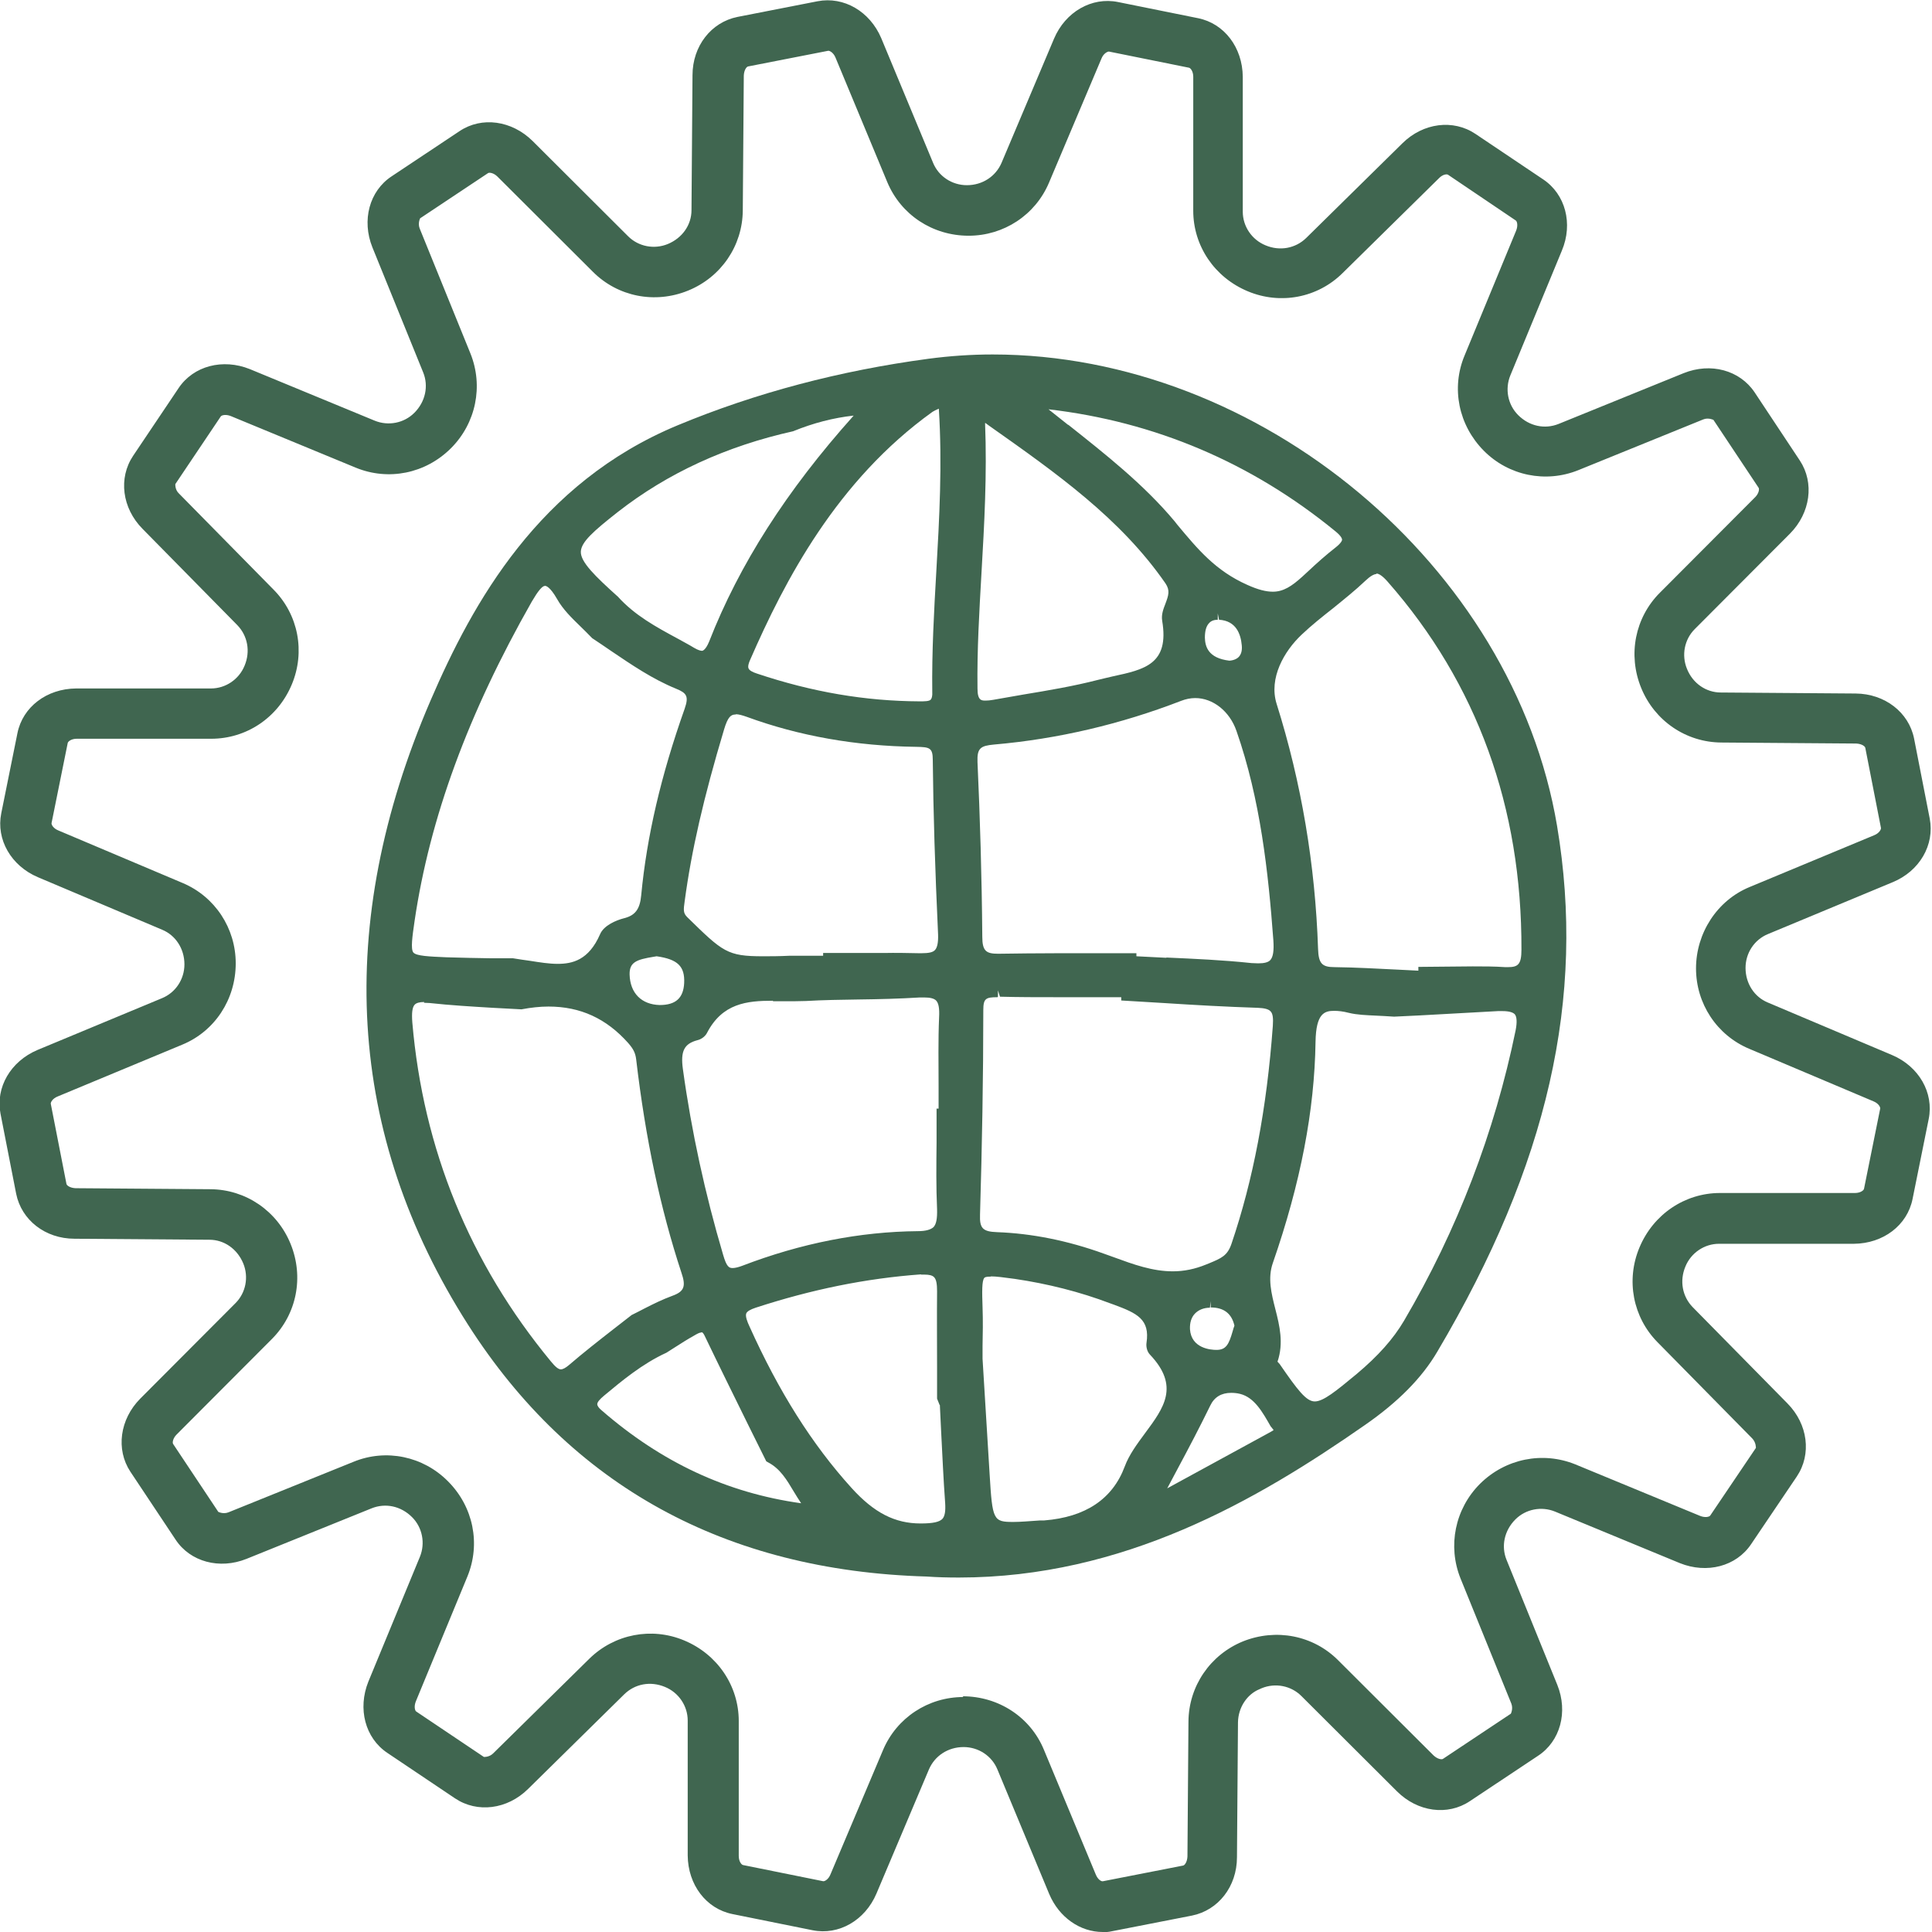
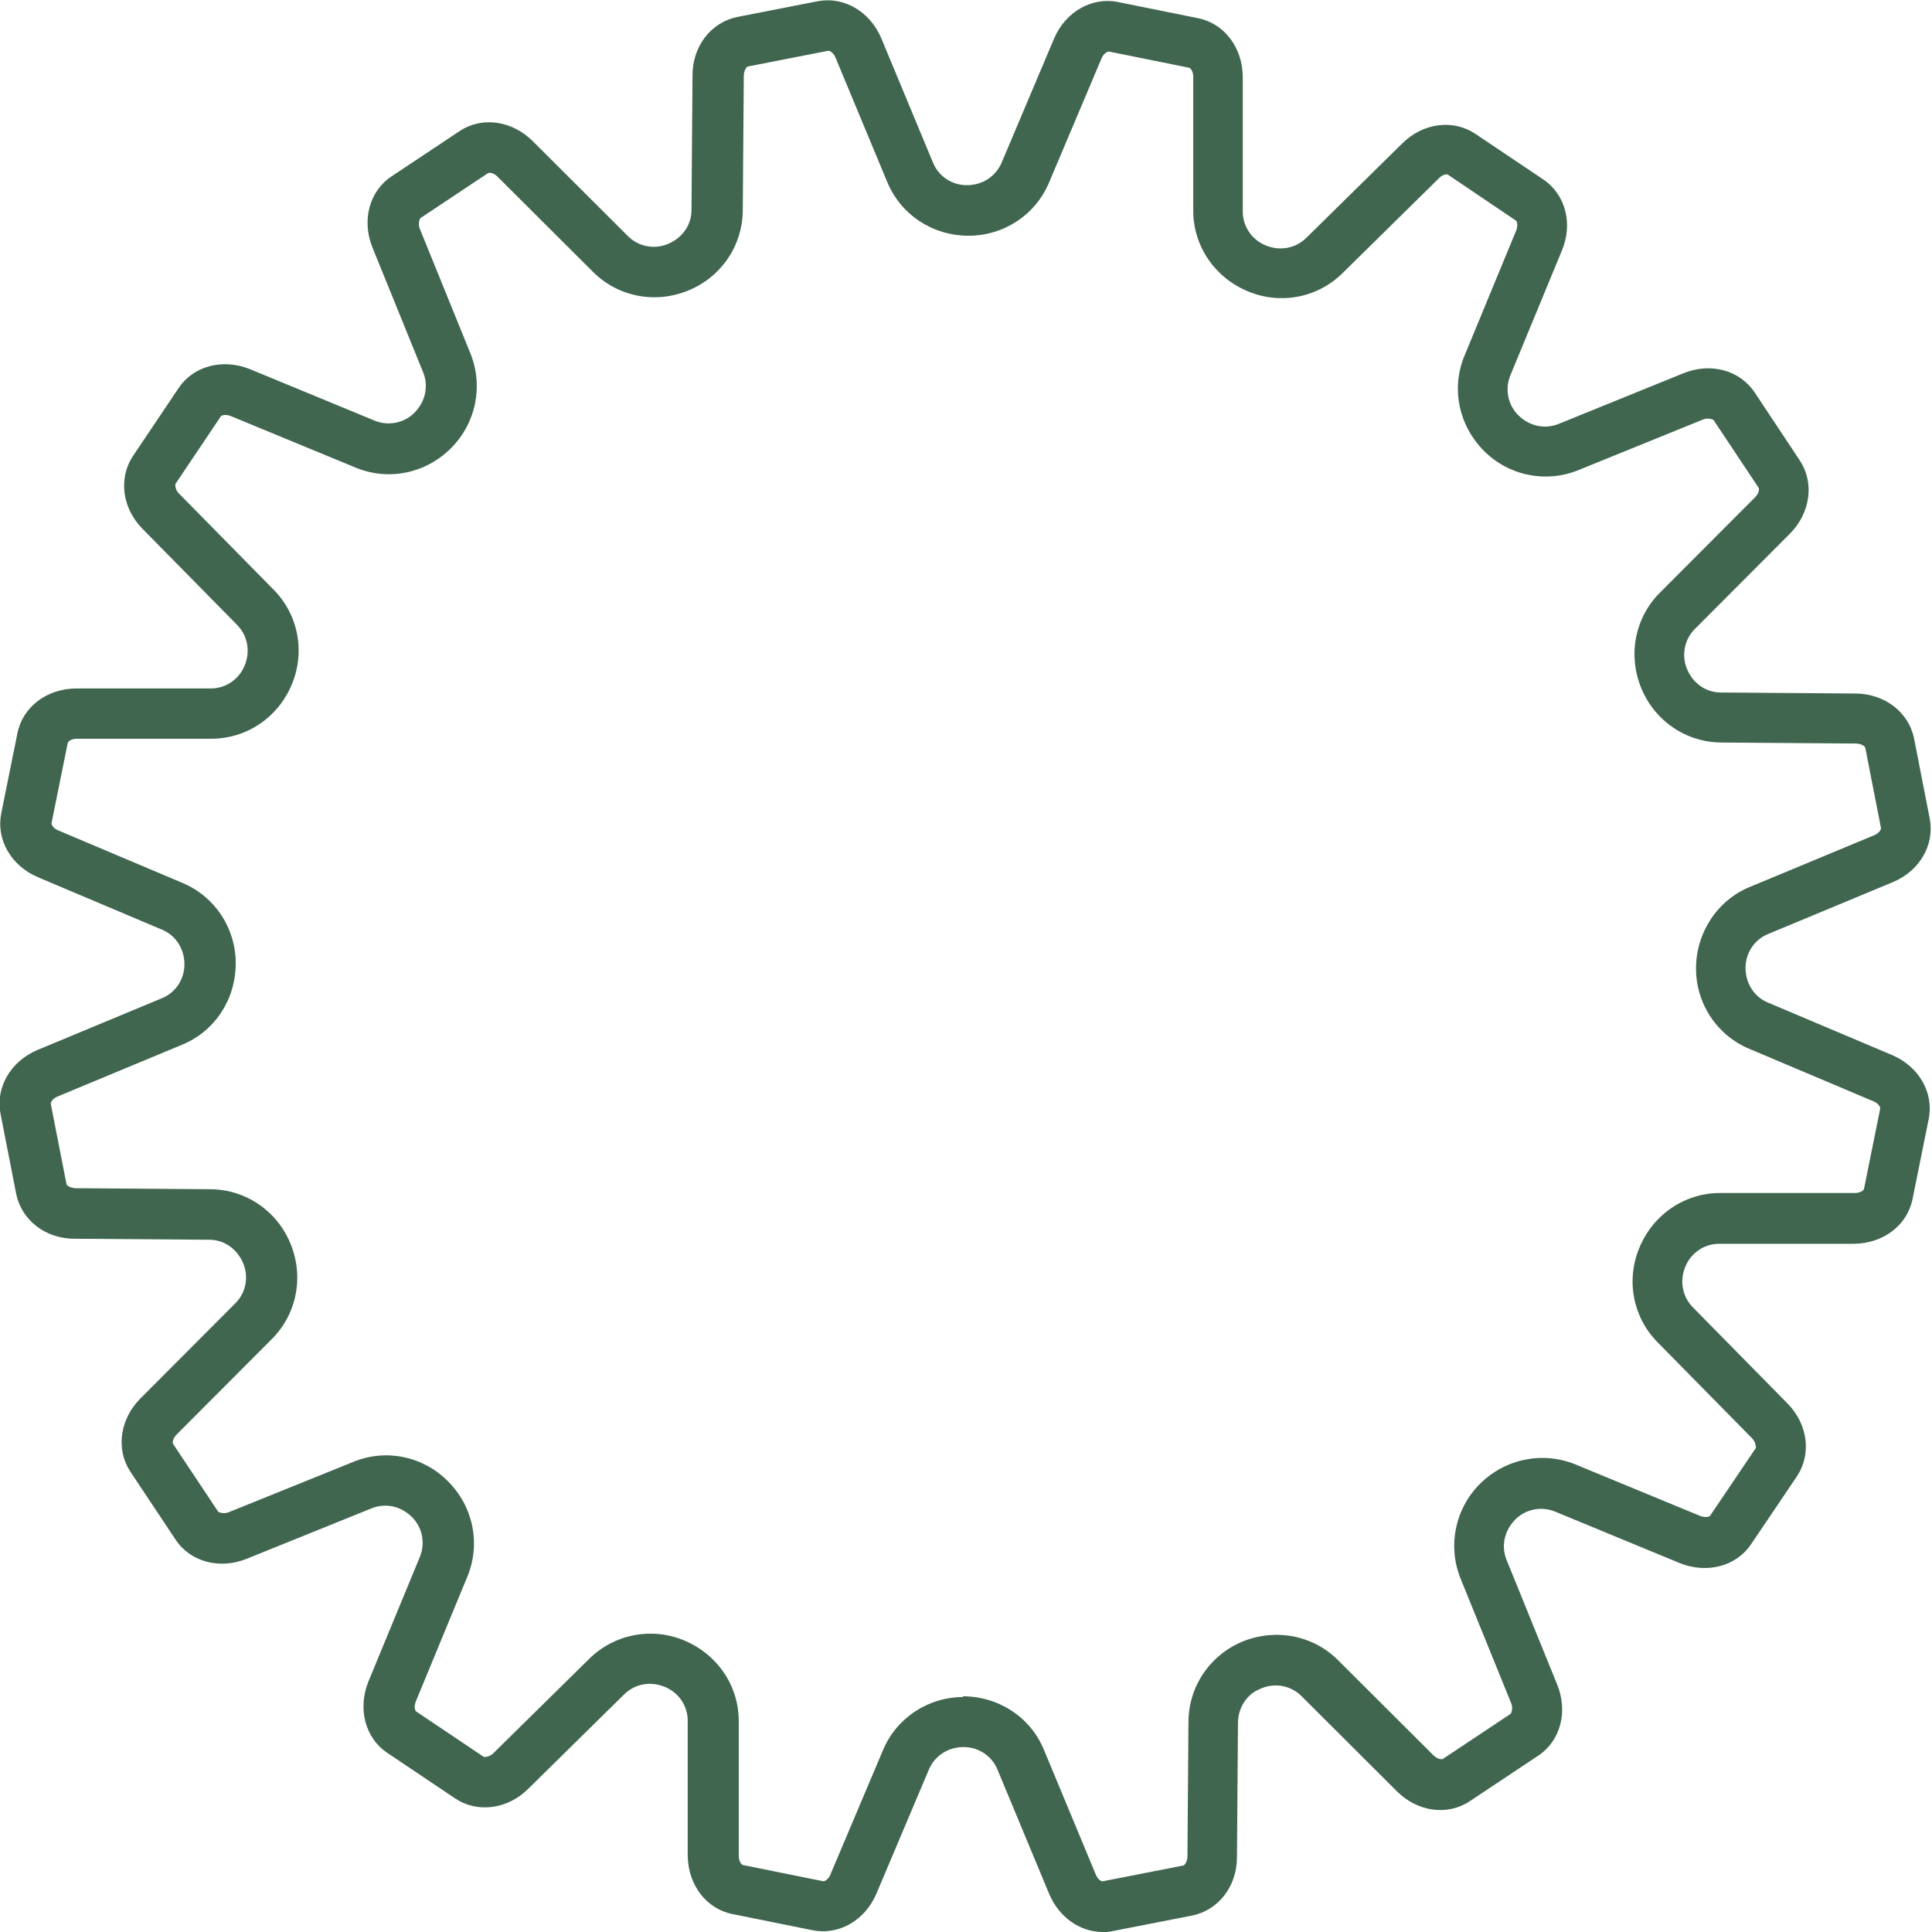
<svg xmlns="http://www.w3.org/2000/svg" id="uuid-741ec83c-ecd6-4c3b-84d5-15200341d7fe" viewBox="0 0 76.47 76.47">
  <g id="uuid-1a04c82d-b44d-4890-8652-f42bf534d52e">
    <path d="M43.65,76.47c-.9,0-1.73-.58-2.12-1.5l-2.05-4.93c-.22-.54-.75-.89-1.34-.89h0c-.62,0-1.14.35-1.37.88l-2.08,4.92c-.45,1.06-1.49,1.66-2.53,1.45l-3.17-.64c-1.04-.21-1.76-1.16-1.77-2.32v-5.34c0-.58-.36-1.11-.9-1.33-.58-.24-1.19-.12-1.61.29l-3.81,3.75c-.82.81-2.01.96-2.89.37l-2.68-1.8c-.88-.59-1.18-1.75-.75-2.82l2.04-4.94c.22-.54.1-1.16-.31-1.57-.44-.44-1.05-.57-1.6-.35l-4.95,2c-1.07.43-2.23.12-2.81-.76l-1.79-2.69c-.58-.88-.42-2.07.39-2.89l3.77-3.78c.41-.41.53-1.03.31-1.57-.24-.58-.76-.94-1.34-.94l-5.34-.04c-1.16,0-2.1-.74-2.31-1.78l-.62-3.17c-.2-1.04.4-2.07,1.46-2.52l4.93-2.05c.54-.22.89-.75.89-1.34,0-.62-.35-1.15-.88-1.37l-4.92-2.08c-1.06-.45-1.66-1.49-1.45-2.53l.64-3.17c.21-1.04,1.16-1.76,2.32-1.77h5.34c.58,0,1.11-.36,1.33-.9.24-.57.12-1.19-.29-1.61l-3.75-3.81c-.81-.82-.96-2.01-.37-2.89l1.8-2.68c.59-.88,1.75-1.18,2.82-.75l4.94,2.04c.54.22,1.16.1,1.57-.31.44-.44.57-1.06.35-1.6l-2.01-4.95c-.43-1.07-.12-2.23.76-2.81l2.69-1.79c.88-.59,2.07-.42,2.89.39l3.78,3.77c.41.41,1.03.53,1.57.31.58-.24.94-.76.94-1.34l.04-5.34c0-1.16.74-2.1,1.78-2.31l3.17-.62c1.04-.2,2.07.4,2.52,1.46l2.05,4.93c.22.54.75.89,1.34.89h0c.62,0,1.14-.35,1.37-.88l2.08-4.92c.45-1.06,1.49-1.66,2.53-1.45l3.17.64c1.04.21,1.76,1.16,1.77,2.32v5.34c0,.58.36,1.11.9,1.33.57.24,1.19.12,1.61-.29l3.81-3.75c.82-.81,2.01-.96,2.89-.37l2.68,1.8c.88.59,1.19,1.75.74,2.82l-2.04,4.94c-.22.54-.1,1.16.31,1.57.44.44,1.05.57,1.6.35l4.95-2.01c1.07-.43,2.22-.12,2.81.76l1.79,2.7c.58.88.42,2.07-.39,2.89l-3.77,3.78c-.41.41-.53,1.03-.31,1.57.23.58.76.94,1.34.94l5.34.04c1.15.01,2.1.74,2.31,1.78h0s.62,3.17.62,3.17c.2,1.04-.4,2.08-1.47,2.52l-4.93,2.05c-.54.22-.89.75-.89,1.34,0,.62.35,1.15.88,1.37l4.92,2.08c1.06.45,1.66,1.49,1.45,2.53l-.64,3.17c-.21,1.04-1.16,1.76-2.32,1.77h-5.34c-.58,0-1.11.36-1.33.9-.24.57-.12,1.19.29,1.61l3.75,3.81c.81.82.96,2.01.37,2.89l-1.81,2.68c-.59.88-1.75,1.18-2.82.75l-4.94-2.04c-.54-.22-1.16-.1-1.57.31-.44.44-.57,1.06-.35,1.6l2.01,4.95c.43,1.07.12,2.23-.77,2.81l-2.69,1.79c-.88.59-2.07.43-2.89-.39l-3.78-3.77c-.41-.41-1.03-.53-1.57-.31l-.09.04c-.49.2-.84.72-.85,1.31l-.04,5.34c0,1.16-.74,2.1-1.78,2.31l-3.17.62c-.13.03-.27.04-.4.04ZM38.1,67.14h0c1.43,0,2.69.83,3.22,2.12l2.05,4.93c.08.2.22.29.29.27l3.17-.62c.06-.01.16-.14.17-.36l.04-5.34c.01-1.4.86-2.64,2.15-3.17,1.32-.53,2.79-.24,3.77.74l3.78,3.77c.16.15.32.17.37.14l2.69-1.79s.1-.19.02-.4l-2.01-4.95c-.52-1.29-.22-2.76.77-3.75,1.01-1,2.48-1.29,3.77-.77l4.94,2.04c.2.08.36.04.4-.01l1.81-2.68s.01-.21-.14-.37l-3.75-3.81c-.98-.99-1.26-2.46-.72-3.75.55-1.32,1.8-2.16,3.19-2.16h5.34c.21,0,.35-.1.36-.17l.64-3.17c.01-.06-.07-.21-.27-.29l-4.92-2.08c-1.28-.54-2.1-1.79-2.1-3.18s.83-2.69,2.12-3.22l4.93-2.05c.2-.08.28-.23.27-.29l-.62-3.17c-.01-.06-.14-.16-.36-.17l-5.34-.04c-1.4-.01-2.64-.86-3.17-2.16-.54-1.32-.24-2.79.74-3.77l3.77-3.78c.15-.15.17-.32.14-.37l-1.79-2.69s-.2-.1-.4-.02l-4.95,2.01c-1.29.52-2.76.22-3.74-.77-1-1.01-1.3-2.48-.76-3.77l2.04-4.94c.08-.2.04-.36-.01-.4l-2.68-1.81c-.05-.04-.22-.02-.37.14l-3.81,3.75c-.99.98-2.46,1.26-3.75.72-1.32-.55-2.16-1.8-2.16-3.19V3.04c0-.22-.11-.35-.17-.36l-3.17-.64c-.05,0-.21.07-.29.27l-2.08,4.92c-.54,1.28-1.79,2.1-3.18,2.1h0c-1.43,0-2.68-.83-3.22-2.12l-2.05-4.93c-.08-.2-.24-.28-.29-.27l-3.17.62c-.06.01-.16.14-.17.36l-.04,5.34c-.01,1.4-.86,2.64-2.16,3.17-1.32.54-2.79.24-3.77-.74l-3.78-3.77c-.15-.15-.32-.17-.37-.14l-2.69,1.79s-.1.19-.02.4l2.01,4.95c.52,1.29.22,2.76-.77,3.75-1.01,1.01-2.48,1.3-3.77.77l-4.94-2.04c-.2-.08-.36-.04-.4.01l-1.8,2.68s-.02.22.14.37l3.75,3.81c.98.99,1.26,2.46.72,3.75-.55,1.32-1.8,2.15-3.19,2.15H3.04c-.22,0-.35.11-.36.17l-.64,3.17c-.01.06.07.21.27.29l4.92,2.08c1.28.54,2.1,1.79,2.1,3.18,0,1.43-.83,2.69-2.12,3.22l-4.93,2.05c-.2.08-.28.23-.27.29l.62,3.17c.01.06.14.16.36.17l5.34.04c1.4.01,2.64.86,3.17,2.16.54,1.32.24,2.79-.74,3.77l-3.77,3.78c-.15.15-.17.32-.14.37l1.79,2.69s.19.1.4.02l4.95-2c1.29-.53,2.76-.22,3.74.77,1.01,1.01,1.3,2.48.77,3.77l-2.04,4.94c-.08.2-.04.36.01.4l2.68,1.8s.21.02.37-.14l3.81-3.75c.99-.97,2.46-1.26,3.75-.72,1.32.55,2.16,1.8,2.16,3.19v5.34c0,.22.11.35.17.36l3.17.64c.06.01.21-.07.29-.27l2.08-4.92c.54-1.28,1.79-2.1,3.18-2.1Z" fill="#406650" />
-     <path d="M37.94,62.44c-.42,0-.84-.01-1.27-.04-7.95-.23-14.06-3.58-18.14-9.96-4.81-7.53-5.31-15.84-1.49-24.71,1.67-3.88,4.29-8.62,9.79-10.9,3.08-1.28,6.41-2.16,9.92-2.63.83-.11,1.68-.17,2.54-.17,10.59,0,20.61,8.37,22.34,18.66,1.14,6.8-.36,13.41-4.74,20.81-.61,1.04-1.55,1.99-2.86,2.9-4.29,2.99-9.56,6.04-16.08,6.04ZM36.46,50.44c-2.2.16-4.34.6-6.55,1.32-.21.07-.33.14-.37.22-.05.11.04.34.12.51,1.16,2.58,2.48,4.68,4.05,6.41.89.98,1.71,1.4,2.73,1.4.5,0,.74-.06.86-.18.1-.11.13-.31.11-.63-.07-.95-.11-1.9-.16-2.85l-.05-1.03h-.01l-.1-.25v-1.23c0-1.01-.01-2.02,0-3.02,0-.29-.03-.47-.12-.56-.07-.07-.19-.1-.38-.1-.04,0-.09,0-.14,0ZM39.22,50.53c-.09,0-.22,0-.26.05-.1.11-.09.57-.07,1.15.02.55.01,1.09,0,1.55v.5s.28,4.57.28,4.57c.11,1.82.14,1.89.94,1.89.28,0,.62-.03,1.06-.06h.16c1.64-.13,2.71-.85,3.19-2.14.17-.46.49-.89.8-1.31.74-1,1.39-1.86.19-3.12-.12-.13-.15-.33-.13-.46.14-.93-.37-1.17-1.29-1.51l-.14-.05c-1.21-.46-2.49-.78-3.78-.97-.44-.06-.74-.1-.95-.1ZM27.76,52.74c-.07,0-.18.06-.28.12-.27.15-.52.31-.77.47l-.33.21c-.96.44-1.76,1.11-2.47,1.7-.18.15-.27.26-.27.34,0,.06.06.15.17.24,2.37,2.06,4.96,3.27,7.9,3.68-.1-.15-.2-.31-.29-.46-.28-.47-.54-.91-1.02-1.16l-.07-.04-.68-1.37c-.59-1.2-1.18-2.39-1.76-3.6-.02-.04-.07-.14-.12-.14ZM48.73,55.13c-.39,0-.67.17-.83.51-.41.84-.84,1.66-1.28,2.48l-.42.79.64-.35c1.1-.6,2.2-1.2,3.3-1.8.12-.07.25-.13.27-.16l-.12-.15c-.32-.56-.64-1.14-1.21-1.28-.12-.03-.24-.04-.35-.04ZM50.56,53.89s.06.07.09.1c.71,1.03,1.05,1.48,1.39,1.48s.84-.41,1.65-1.08c.87-.73,1.46-1.4,1.88-2.11,2.11-3.59,3.59-7.46,4.42-11.5.06-.31.05-.53-.03-.63-.07-.08-.23-.13-.49-.13-.06,0-.12,0-.18,0-1.06.06-2.12.12-3.08.17l-1.03.05c-.28-.02-.51-.03-.71-.04-.4-.02-.75-.03-1.08-.11-.23-.06-.42-.08-.58-.08-.38,0-.72.09-.74,1.22-.04,2.73-.59,5.59-1.69,8.76-.21.6-.06,1.2.1,1.83.17.66.33,1.34.09,2.06ZM16.79,39.66c-.19,0-.32.04-.38.11-.09.1-.12.32-.09.7.43,5.01,2.27,9.52,5.48,13.41.18.22.3.32.4.32h0c.08,0,.19-.06.32-.17.57-.49,1.17-.96,1.76-1.42l.72-.56c.2-.1.36-.18.51-.26.35-.18.72-.36,1.1-.5.47-.17.55-.37.36-.92-.83-2.52-1.42-5.29-1.79-8.44-.03-.25-.11-.41-.31-.64-.87-.98-1.9-1.45-3.16-1.45-.34,0-.7.04-1.07.11-.42-.02-.78-.04-1.13-.06-.84-.05-1.68-.1-2.51-.19-.08,0-.16-.01-.22-.01ZM47.89,51.76c-.25,0-.46.09-.6.24-.14.15-.2.36-.19.61.05.76.82.82,1.05.82.38,0,.49-.22.64-.74.02-.07.04-.15.07-.22-.11-.48-.42-.72-.94-.72v-.25l-.03.25ZM39.48,39.47c-.46,0-.56.05-.56.51,0,2.66-.05,5.39-.13,8.1-.02.54.11.67.68.69,1.36.05,2.78.33,4.22.85l.39.14c.79.29,1.54.56,2.34.56.45,0,.88-.09,1.32-.27l.1-.04c.51-.21.74-.31.9-.77.86-2.53,1.4-5.35,1.64-8.64.02-.3,0-.48-.09-.57-.08-.09-.25-.13-.51-.14-1.25-.04-2.49-.11-3.73-.19l-1.67-.1v-.13s-2.58,0-2.58,0c-.74,0-1.48,0-2.22-.02l-.08-.25v.25ZM30.59,39.61c-1.03,0-2,.1-2.61,1.28-.08.15-.24.25-.37.28-.53.14-.68.43-.58,1.15.34,2.47.88,4.94,1.59,7.34.14.49.24.53.38.53h0c.09,0,.22-.03.38-.09,2.32-.89,4.66-1.35,6.95-1.37.31,0,.51-.06.62-.16.11-.12.15-.34.14-.71-.04-.88-.03-1.75-.02-2.63v-1.35h.08c0-.3,0-.6,0-.89,0-.89-.02-1.81.02-2.72.02-.36-.02-.57-.12-.67-.08-.08-.23-.12-.47-.12-.05,0-.11,0-.17,0-.81.05-1.62.07-2.43.08-.69.01-1.39.02-2.08.06-.16,0-.32.01-.48.01h-.82ZM25.87,37.87c-.67.11-.96.21-.95.7.02.74.47,1.19,1.19,1.21h0c.64,0,.94-.28.97-.87.03-.66-.25-.94-1.09-1.06l-.12.02ZM54.49,22.72c-.11,0-.26.09-.44.26-.41.39-.85.74-1.28,1.09-.42.33-.86.68-1.25,1.05-.69.65-1.31,1.72-.99,2.74.98,3.11,1.53,6.38,1.64,9.7.02.57.15.72.65.72.85.01,1.69.06,2.53.1l.79.04v-.15s1.83-.02,2.15-.02c.43,0,.86,0,1.29.03h.1c.4,0,.54-.1.54-.69.02-5.64-1.76-10.54-5.29-14.56-.2-.23-.35-.33-.46-.33ZM21.57,23.19c-.11,0-.28.21-.52.62-2.52,4.43-4.04,8.57-4.64,12.64-.09.62-.16,1.11-.05,1.25.12.14.62.16,1.31.19.6.02,1.2.03,1.8.04h.84c.24.04.45.07.67.1.38.06.75.12,1.09.12.58,0,1.23-.14,1.68-1.17.15-.36.66-.56.93-.63.46-.11.65-.36.7-.92.22-2.32.78-4.73,1.72-7.38.17-.49.08-.62-.34-.79-.93-.38-1.75-.94-2.55-1.48-.25-.17-.51-.35-.77-.52-.18-.19-.33-.33-.47-.47-.34-.33-.69-.67-.92-1.08-.28-.49-.44-.52-.47-.52ZM46.17,37.9c1.11.05,2.25.1,3.37.22.1,0,.18.01.26.01.24,0,.4-.04.48-.13.11-.12.15-.37.12-.79-.2-2.69-.51-5.56-1.46-8.28-.27-.78-.93-1.3-1.63-1.3-.19,0-.38.04-.56.11-2.38.92-4.87,1.51-7.41,1.73-.53.05-.67.14-.65.69.1,2.19.17,4.52.19,6.92,0,.57.16.67.63.67.78-.01,1.52-.02,2.26-.02h3.21v.12c.39.02.79.04,1.18.06ZM29.12,28.28c-.19,0-.31.09-.46.59-.81,2.7-1.29,4.79-1.56,6.8-.05.35-.06.47.1.63,1.41,1.38,1.58,1.55,3,1.55.29,0,.63,0,1.03-.02.2,0,.4,0,.6,0h.75s0-.11,0-.11h2.39c.49-.01.97,0,1.46.01h.02c.33,0,.48-.04.56-.13.09-.1.13-.3.12-.61-.12-2.58-.19-4.84-.21-6.91,0-.49-.13-.51-.66-.52-2.38-.03-4.64-.43-6.71-1.19-.17-.06-.32-.1-.42-.1ZM37.15,16.18c-.11.05-.18.08-.24.12-3.79,2.72-5.85,6.68-7.22,9.82-.05.11-.1.26-.06.34.03.07.14.14.33.2,2.18.73,4.28,1.09,6.44,1.1h0c.19,0,.38,0,.44-.07.04-.04.07-.15.06-.3-.02-1.59.07-3.21.16-4.77.12-2.09.24-4.25.1-6.44ZM38.99,16.75c.08,2.04-.03,3.99-.14,5.89-.09,1.58-.18,3.08-.16,4.61,0,.48.16.48.32.48h0c.09,0,.19-.01.3-.03.4-.07.8-.14,1.2-.21.97-.16,1.98-.33,2.95-.58.19-.05.39-.09.59-.14,1.25-.27,2.24-.48,1.95-2.2-.04-.25.05-.47.13-.68.12-.32.19-.52,0-.8-1.78-2.57-4.3-4.35-6.98-6.24l-.15-.11ZM48.21,24.53c-.15,0-.27.04-.35.13-.12.12-.17.32-.17.58.01.34.12.81.97.91.16-.01.31-.07.39-.17.08-.1.12-.24.1-.44-.04-.44-.22-.97-.9-1.01l-.05-.25v.25ZM33.78,16.45c-.8.09-1.58.29-2.39.62-2.65.59-4.97,1.66-6.93,3.19-.98.77-1.45,1.19-1.47,1.57-.02.41.57.98,1.47,1.79.67.74,1.5,1.19,2.37,1.66.21.12.43.23.64.36.17.1.27.12.32.12h0s.13,0,.28-.37c1.19-3.04,3.06-5.97,5.71-8.93ZM42.28,16.81c1.46,1.16,2.98,2.35,4.21,3.82l.11.14c.81.97,1.51,1.82,2.77,2.38.42.19.74.27,1.01.27.42,0,.75-.22,1.16-.59l.25-.23c.34-.32.69-.63,1.06-.92.23-.18.27-.28.27-.32,0-.03-.02-.13-.25-.32-3.33-2.73-7.16-4.35-11.37-4.84.26.21.52.41.78.62Z" fill="#406650" />
  </g>
</svg>